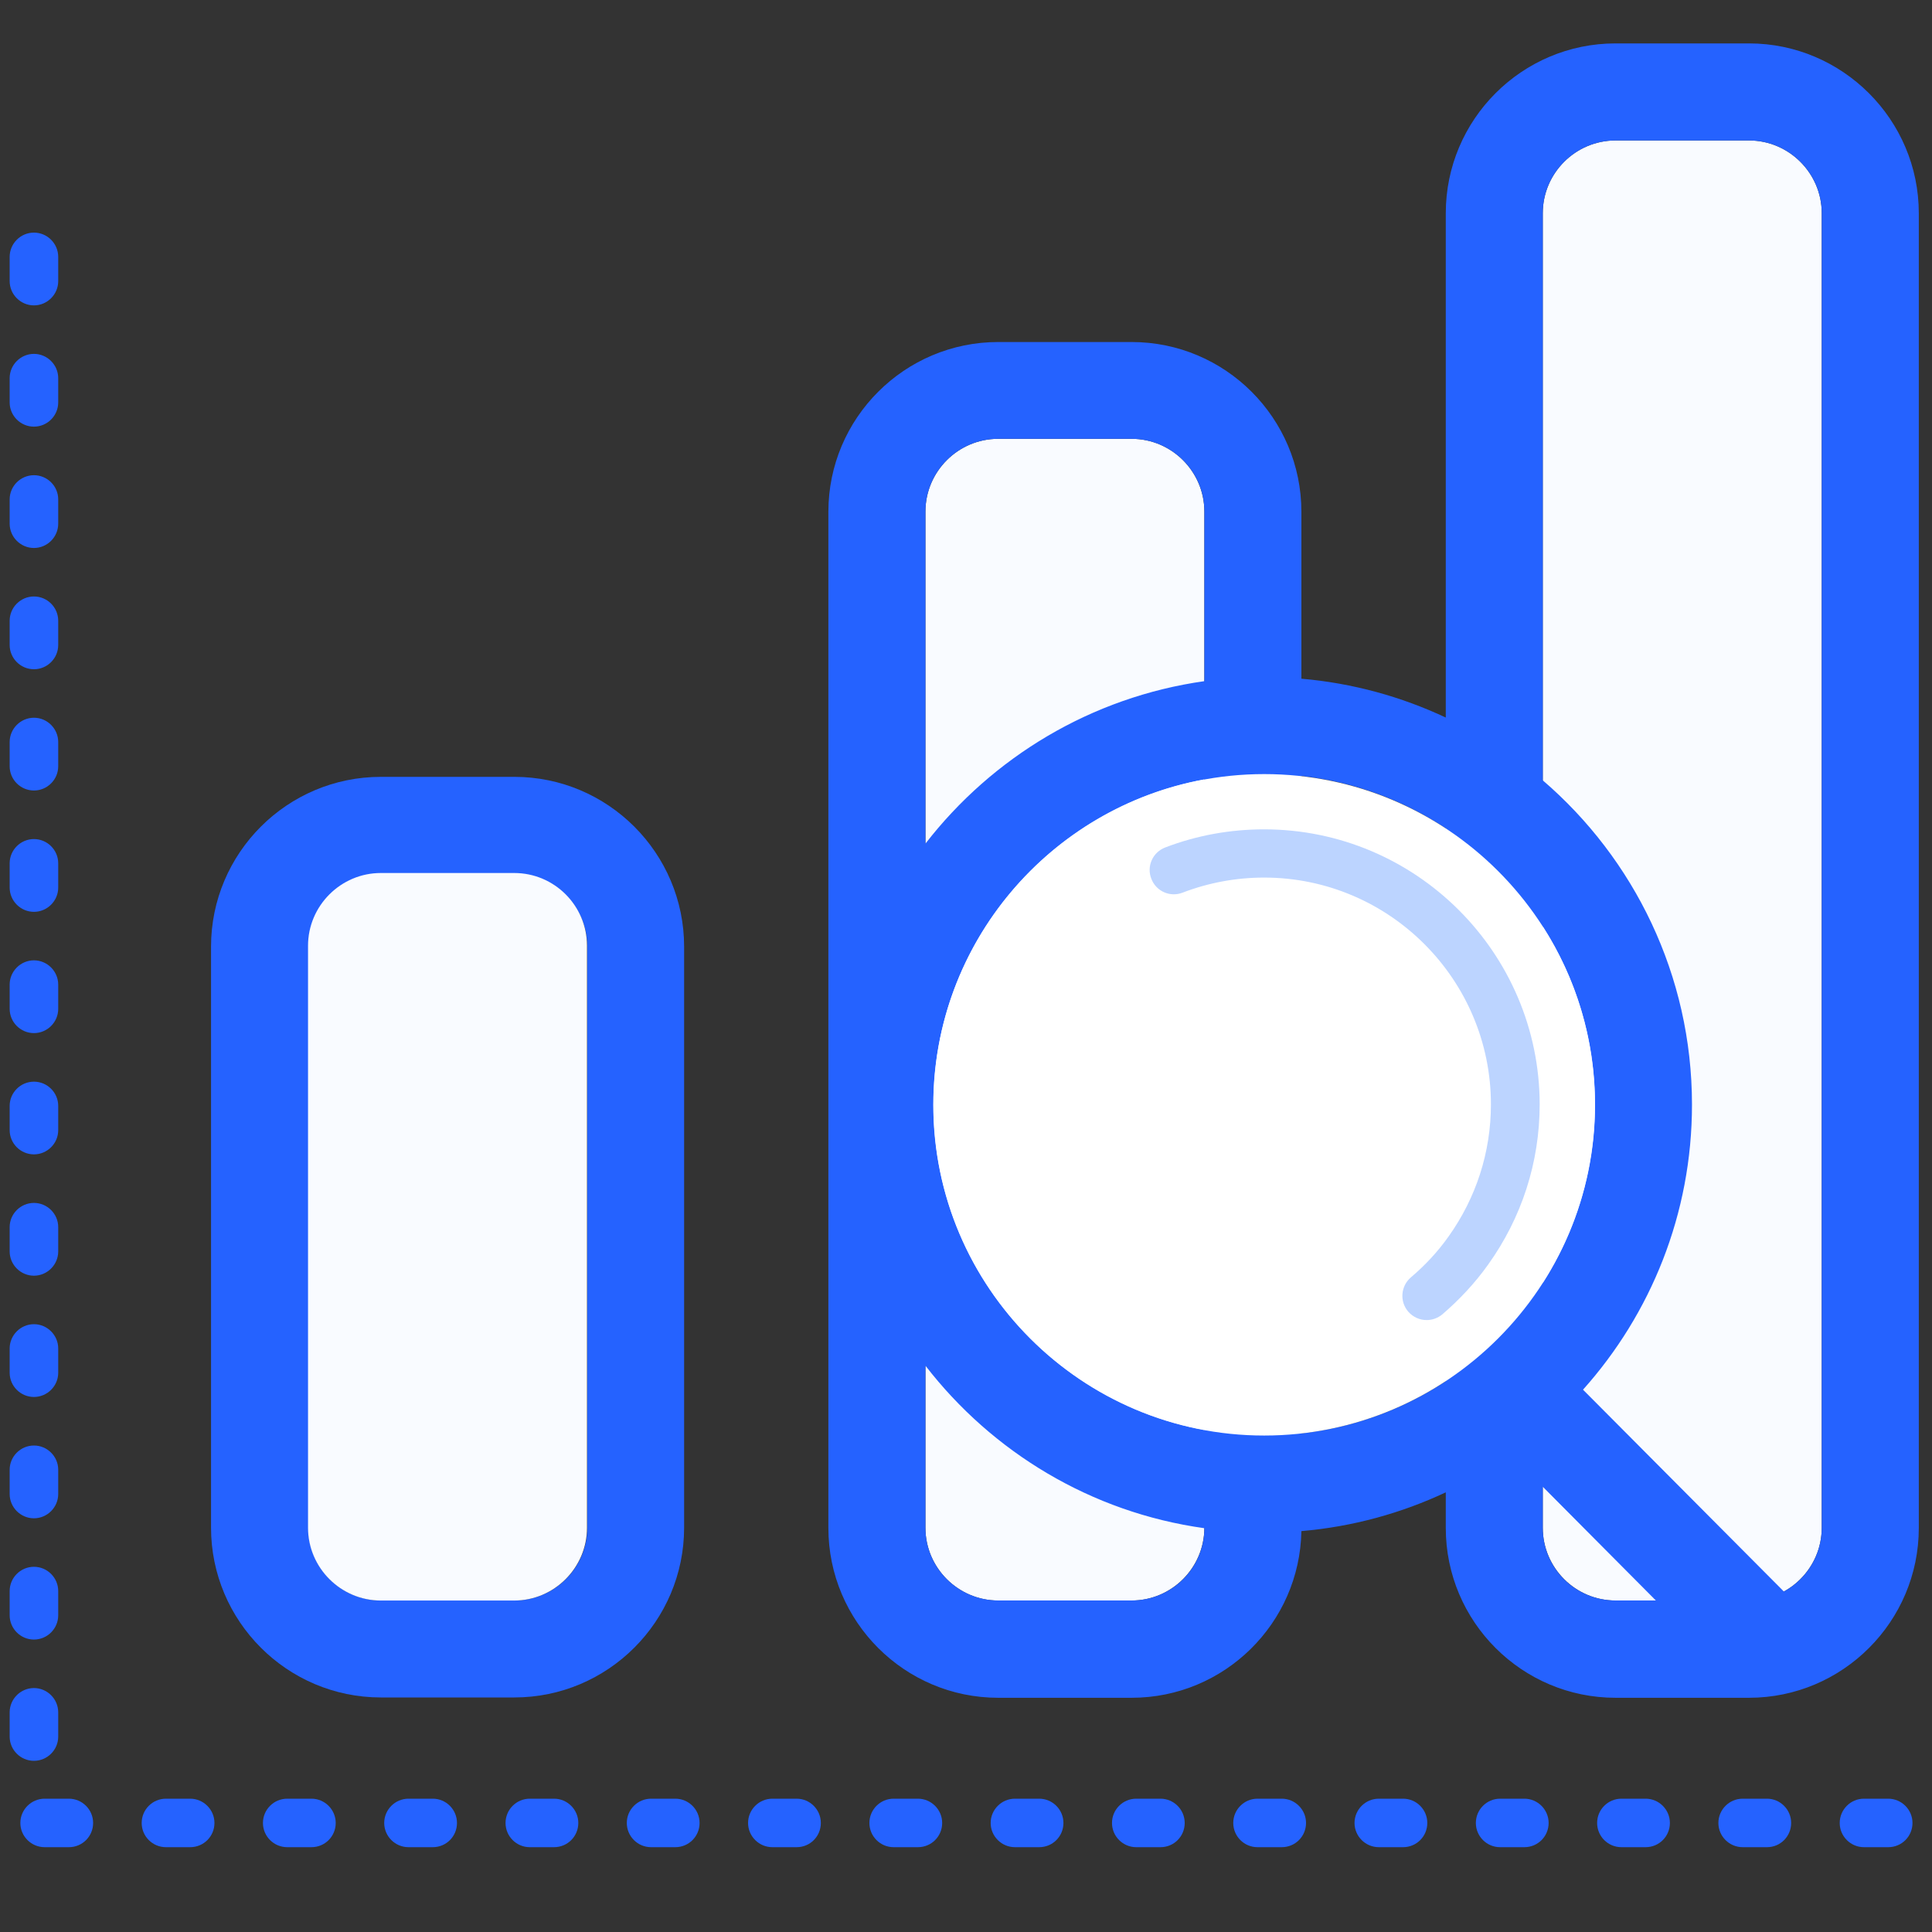
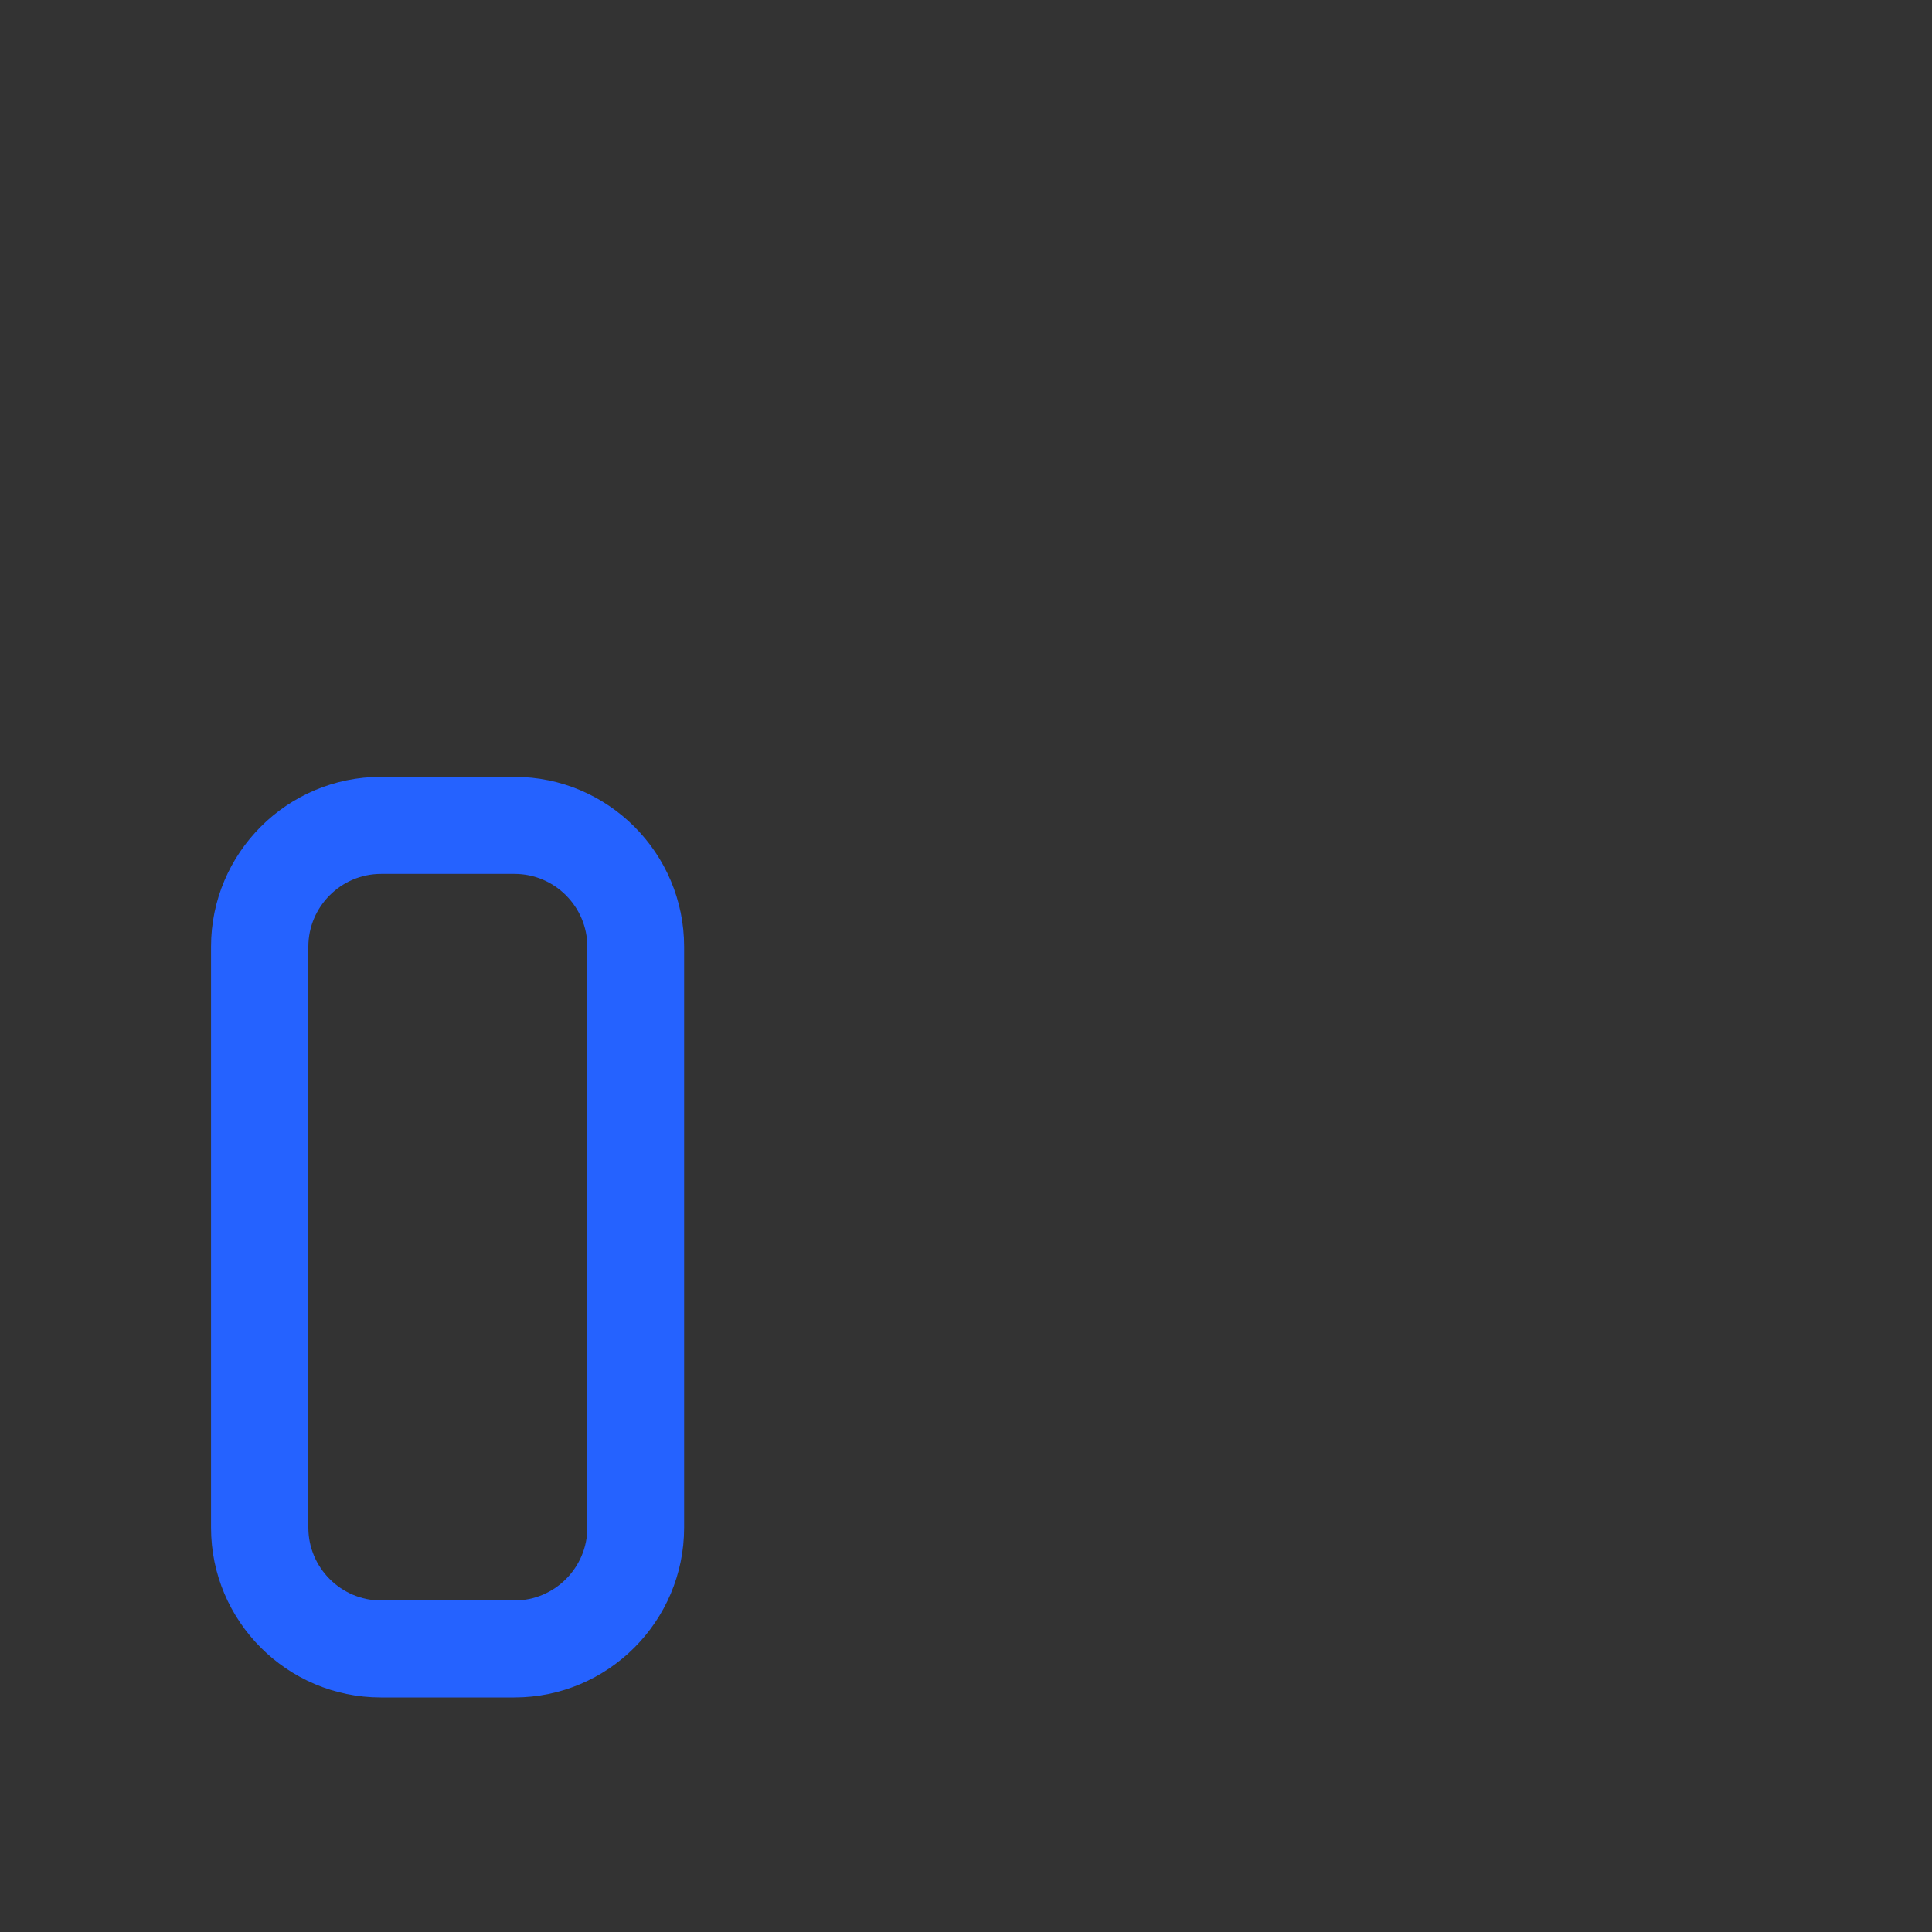
<svg xmlns="http://www.w3.org/2000/svg" width="30" height="30" viewBox="0 0 30 30" fill="none">
  <rect x="0" y="0" width="30" height="30" fill="#333333" stroke="none" />
  <g clip-path="url(#clip0_142_3955)">
    <path d="M7.986 26.358H5.914C4.46 26.358 3.277 25.175 3.277 23.721V14.7C3.277 13.246 4.46 12.063 5.914 12.063H7.986C9.44 12.063 10.623 13.246 10.623 14.7V23.721C10.623 25.175 9.44 26.358 7.986 26.358ZM5.918 13.57C5.296 13.57 4.788 14.079 4.788 14.7V23.721C4.788 24.343 5.296 24.852 5.918 24.852H7.99C8.611 24.852 9.12 24.343 9.12 23.721V14.7C9.12 14.079 8.611 13.57 7.99 13.57H5.918Z" fill="#2562FF" />
-     <path d="M27.158 2.181H25.086C24.464 2.181 23.956 2.689 23.956 3.311V23.723C23.956 24.344 24.464 24.853 25.086 24.853H27.158C27.779 24.853 28.288 24.344 28.288 23.723V3.311C28.288 2.689 27.779 2.181 27.158 2.181ZM17.571 6.814H15.5C14.878 6.814 14.37 7.322 14.37 7.944V23.723C14.37 24.344 14.878 24.853 15.5 24.853H17.571C18.193 24.853 18.701 24.344 18.701 23.723V7.944C18.701 7.322 18.193 6.814 17.571 6.814ZM7.985 13.556H5.913C5.292 13.556 4.783 14.065 4.783 14.686V23.723C4.783 24.344 5.292 24.853 5.913 24.853H7.985C8.606 24.853 9.115 24.344 9.115 23.723V14.686C9.115 14.065 8.61 13.556 7.985 13.556Z" fill="#F9FBFF" />
-     <path d="M27.158 0.674H25.086C23.632 0.674 22.45 1.857 22.45 3.311V11.142C21.76 10.818 21.003 10.607 20.208 10.539V7.947C20.208 6.493 19.026 5.311 17.572 5.311H15.5C14.046 5.311 12.863 6.493 12.863 7.947V23.726C12.863 25.18 14.046 26.363 15.5 26.363H17.572C19.011 26.363 20.182 25.207 20.208 23.775C21.003 23.707 21.76 23.497 22.45 23.173V23.726C22.45 25.18 23.632 26.363 25.086 26.363H27.158C28.612 26.363 29.795 25.18 29.795 23.726V3.311C29.795 1.857 28.608 0.674 27.158 0.674ZM23.956 14.385C24.468 15.183 24.766 16.133 24.766 17.153C24.766 18.17 24.468 19.12 23.956 19.922V14.385ZM14.494 17.153C14.494 14.637 16.31 12.539 18.702 12.102V22.204C16.31 21.768 14.494 19.669 14.494 17.153ZM15.5 6.814H17.572C18.193 6.814 18.702 7.322 18.702 7.944V10.577C16.946 10.825 15.409 11.759 14.37 13.1V7.944C14.37 7.322 14.878 6.814 15.5 6.814ZM17.572 24.852H15.5C14.878 24.852 14.37 24.344 14.37 23.723V21.206C15.406 22.547 16.942 23.485 18.702 23.73C18.698 24.352 18.193 24.852 17.572 24.852ZM20.208 22.257V12.049C21.029 12.14 21.79 12.426 22.45 12.863V21.447C21.79 21.881 21.029 22.167 20.208 22.257ZM23.956 23.723V23.086L25.712 24.852H25.086C24.461 24.852 23.956 24.348 23.956 23.723ZM28.288 23.723C28.288 24.148 28.051 24.521 27.7 24.713L24.581 21.579C25.632 20.404 26.273 18.852 26.273 17.153C26.273 15.142 25.372 13.334 23.956 12.117V3.311C23.956 2.689 24.465 2.181 25.086 2.181H27.158C27.779 2.181 28.288 2.689 28.288 3.311V23.723ZM29.32 28.683H28.943C28.736 28.683 28.567 28.514 28.567 28.307C28.567 28.099 28.736 27.93 28.943 27.93H29.32C29.527 27.93 29.697 28.099 29.697 28.307C29.697 28.514 29.531 28.683 29.32 28.683ZM27.437 28.683H27.06C26.853 28.683 26.683 28.514 26.683 28.307C26.683 28.099 26.853 27.93 27.06 27.93H27.437C27.644 27.93 27.813 28.099 27.813 28.307C27.813 28.514 27.648 28.683 27.437 28.683ZM25.553 28.683H25.177C24.969 28.683 24.8 28.514 24.8 28.307C24.8 28.099 24.969 27.93 25.177 27.93H25.553C25.761 27.93 25.93 28.099 25.93 28.307C25.93 28.514 25.764 28.683 25.553 28.683ZM23.67 28.683H23.293C23.086 28.683 22.917 28.514 22.917 28.307C22.917 28.099 23.086 27.93 23.293 27.93H23.67C23.877 27.93 24.047 28.099 24.047 28.307C24.047 28.514 23.881 28.683 23.67 28.683ZM21.787 28.683H21.41C21.203 28.683 21.033 28.514 21.033 28.307C21.033 28.099 21.203 27.93 21.41 27.93H21.787C21.994 27.93 22.163 28.099 22.163 28.307C22.163 28.514 21.997 28.683 21.787 28.683ZM19.903 28.683H19.526C19.319 28.683 19.15 28.514 19.15 28.307C19.15 28.099 19.319 27.93 19.526 27.93H19.903C20.11 27.93 20.28 28.099 20.28 28.307C20.28 28.514 20.114 28.683 19.903 28.683ZM18.02 28.683H17.643C17.436 28.683 17.267 28.514 17.267 28.307C17.267 28.099 17.436 27.93 17.643 27.93H18.02C18.227 27.93 18.396 28.099 18.396 28.307C18.396 28.514 18.231 28.683 18.02 28.683ZM16.136 28.683H15.76C15.553 28.683 15.383 28.514 15.383 28.307C15.383 28.099 15.553 27.93 15.76 27.93H16.136C16.344 27.93 16.513 28.099 16.513 28.307C16.513 28.514 16.347 28.683 16.136 28.683ZM14.253 28.683H13.876C13.669 28.683 13.5 28.514 13.5 28.307C13.5 28.099 13.669 27.93 13.876 27.93H14.253C14.46 27.93 14.63 28.099 14.63 28.307C14.63 28.514 14.464 28.683 14.253 28.683ZM12.37 28.683H11.993C11.786 28.683 11.616 28.514 11.616 28.307C11.616 28.099 11.786 27.93 11.993 27.93H12.37C12.577 27.93 12.746 28.099 12.746 28.307C12.746 28.514 12.581 28.683 12.37 28.683ZM10.486 28.683H10.11C9.902 28.683 9.733 28.514 9.733 28.307C9.733 28.099 9.902 27.93 10.11 27.93H10.486C10.694 27.93 10.863 28.099 10.863 28.307C10.863 28.514 10.697 28.683 10.486 28.683ZM8.603 28.683H8.226C8.019 28.683 7.85 28.514 7.85 28.307C7.85 28.099 8.019 27.93 8.226 27.93H8.603C8.81 27.93 8.98 28.099 8.98 28.307C8.98 28.514 8.814 28.683 8.603 28.683ZM6.72 28.683H6.343C6.136 28.683 5.966 28.514 5.966 28.307C5.966 28.099 6.136 27.93 6.343 27.93H6.72C6.927 27.93 7.096 28.099 7.096 28.307C7.096 28.514 6.931 28.683 6.72 28.683ZM4.836 28.683H4.46C4.252 28.683 4.083 28.514 4.083 28.307C4.083 28.099 4.252 27.93 4.46 27.93H4.836C5.043 27.93 5.213 28.099 5.213 28.307C5.213 28.514 5.047 28.683 4.836 28.683ZM2.953 28.683H2.576C2.369 28.683 2.2 28.514 2.2 28.307C2.2 28.099 2.369 27.93 2.576 27.93H2.953C3.16 27.93 3.33 28.099 3.33 28.307C3.33 28.514 3.164 28.683 2.953 28.683ZM1.069 28.683H0.693C0.486 28.683 0.316 28.514 0.316 28.307C0.316 28.099 0.486 27.93 0.693 27.93H1.069C1.277 27.93 1.446 28.099 1.446 28.307C1.446 28.514 1.28 28.683 1.069 28.683ZM0.527 27.342C0.32 27.342 0.15 27.173 0.15 26.966V26.589C0.15 26.382 0.32 26.212 0.527 26.212C0.734 26.212 0.904 26.382 0.904 26.589V26.966C0.904 27.173 0.734 27.342 0.527 27.342ZM0.527 25.459C0.32 25.459 0.15 25.29 0.15 25.082V24.706C0.15 24.498 0.32 24.329 0.527 24.329C0.734 24.329 0.904 24.498 0.904 24.706V25.082C0.904 25.29 0.734 25.459 0.527 25.459ZM0.527 23.576C0.32 23.576 0.15 23.406 0.15 23.199V22.822C0.15 22.615 0.32 22.446 0.527 22.446C0.734 22.446 0.904 22.615 0.904 22.822V23.199C0.904 23.406 0.734 23.576 0.527 23.576ZM0.527 21.692C0.32 21.692 0.15 21.523 0.15 21.316V20.939C0.15 20.732 0.32 20.562 0.527 20.562C0.734 20.562 0.904 20.732 0.904 20.939V21.316C0.904 21.523 0.734 21.692 0.527 21.692ZM0.527 19.809C0.32 19.809 0.15 19.639 0.15 19.432V19.055C0.15 18.848 0.32 18.679 0.527 18.679C0.734 18.679 0.904 18.848 0.904 19.055V19.432C0.904 19.639 0.734 19.809 0.527 19.809ZM0.527 17.925C0.32 17.925 0.15 17.756 0.15 17.549V17.172C0.15 16.965 0.32 16.796 0.527 16.796C0.734 16.796 0.904 16.965 0.904 17.172V17.549C0.904 17.756 0.734 17.925 0.527 17.925ZM0.527 16.042C0.32 16.042 0.15 15.873 0.15 15.665V15.289C0.15 15.082 0.32 14.912 0.527 14.912C0.734 14.912 0.904 15.082 0.904 15.289V15.665C0.904 15.873 0.734 16.042 0.527 16.042ZM0.527 14.159C0.32 14.159 0.15 13.989 0.15 13.782V13.405C0.15 13.198 0.32 13.029 0.527 13.029C0.734 13.029 0.904 13.198 0.904 13.405V13.782C0.904 13.989 0.734 14.159 0.527 14.159ZM0.527 12.275C0.32 12.275 0.15 12.106 0.15 11.899V11.522C0.15 11.315 0.32 11.145 0.527 11.145C0.734 11.145 0.904 11.315 0.904 11.522V11.899C0.904 12.106 0.734 12.275 0.527 12.275ZM0.527 10.392C0.32 10.392 0.15 10.223 0.15 10.015V9.639C0.15 9.431 0.32 9.262 0.527 9.262C0.734 9.262 0.904 9.431 0.904 9.639V10.015C0.904 10.223 0.734 10.392 0.527 10.392ZM0.527 8.509C0.32 8.509 0.15 8.339 0.15 8.132V7.755C0.15 7.548 0.32 7.379 0.527 7.379C0.734 7.379 0.904 7.548 0.904 7.755V8.132C0.904 8.339 0.734 8.509 0.527 8.509ZM0.527 6.625C0.32 6.625 0.15 6.456 0.15 6.249V5.872C0.15 5.665 0.32 5.495 0.527 5.495C0.734 5.495 0.904 5.665 0.904 5.872V6.249C0.904 6.456 0.734 6.625 0.527 6.625ZM0.527 4.742C0.32 4.742 0.15 4.572 0.15 4.365V3.989C0.15 3.781 0.32 3.612 0.527 3.612C0.734 3.612 0.904 3.781 0.904 3.989V4.365C0.904 4.572 0.734 4.742 0.527 4.742Z" fill="#2562FF" />
-     <path d="M19.63 12.02C16.797 12.02 14.492 14.325 14.492 17.157C14.492 19.99 16.797 22.291 19.63 22.291C22.463 22.291 24.768 19.986 24.768 17.154C24.768 14.321 22.463 12.02 19.63 12.02Z" fill="white" />
-     <path d="M19.629 12.878C19.102 12.878 18.582 12.972 18.092 13.16C17.896 13.236 17.802 13.454 17.878 13.646C17.953 13.842 18.171 13.936 18.363 13.861C18.766 13.707 19.192 13.627 19.629 13.627C21.573 13.627 23.151 15.21 23.151 17.149C23.151 17.892 22.921 18.6 22.492 19.202C22.326 19.436 22.13 19.647 21.908 19.835C21.75 19.971 21.731 20.208 21.866 20.366C21.942 20.453 22.047 20.498 22.153 20.498C22.239 20.498 22.326 20.468 22.398 20.408C22.661 20.182 22.902 19.925 23.106 19.639C23.629 18.909 23.908 18.05 23.908 17.146C23.904 14.795 21.987 12.878 19.629 12.878Z" fill="#BCD4FF" />
  </g>
  <defs>
    <clipPath id="clip0_142_3955">
      <rect width="30" height="28.929" fill="white" transform="translate(0 0.308)" />
    </clipPath>
  </defs>
</svg>